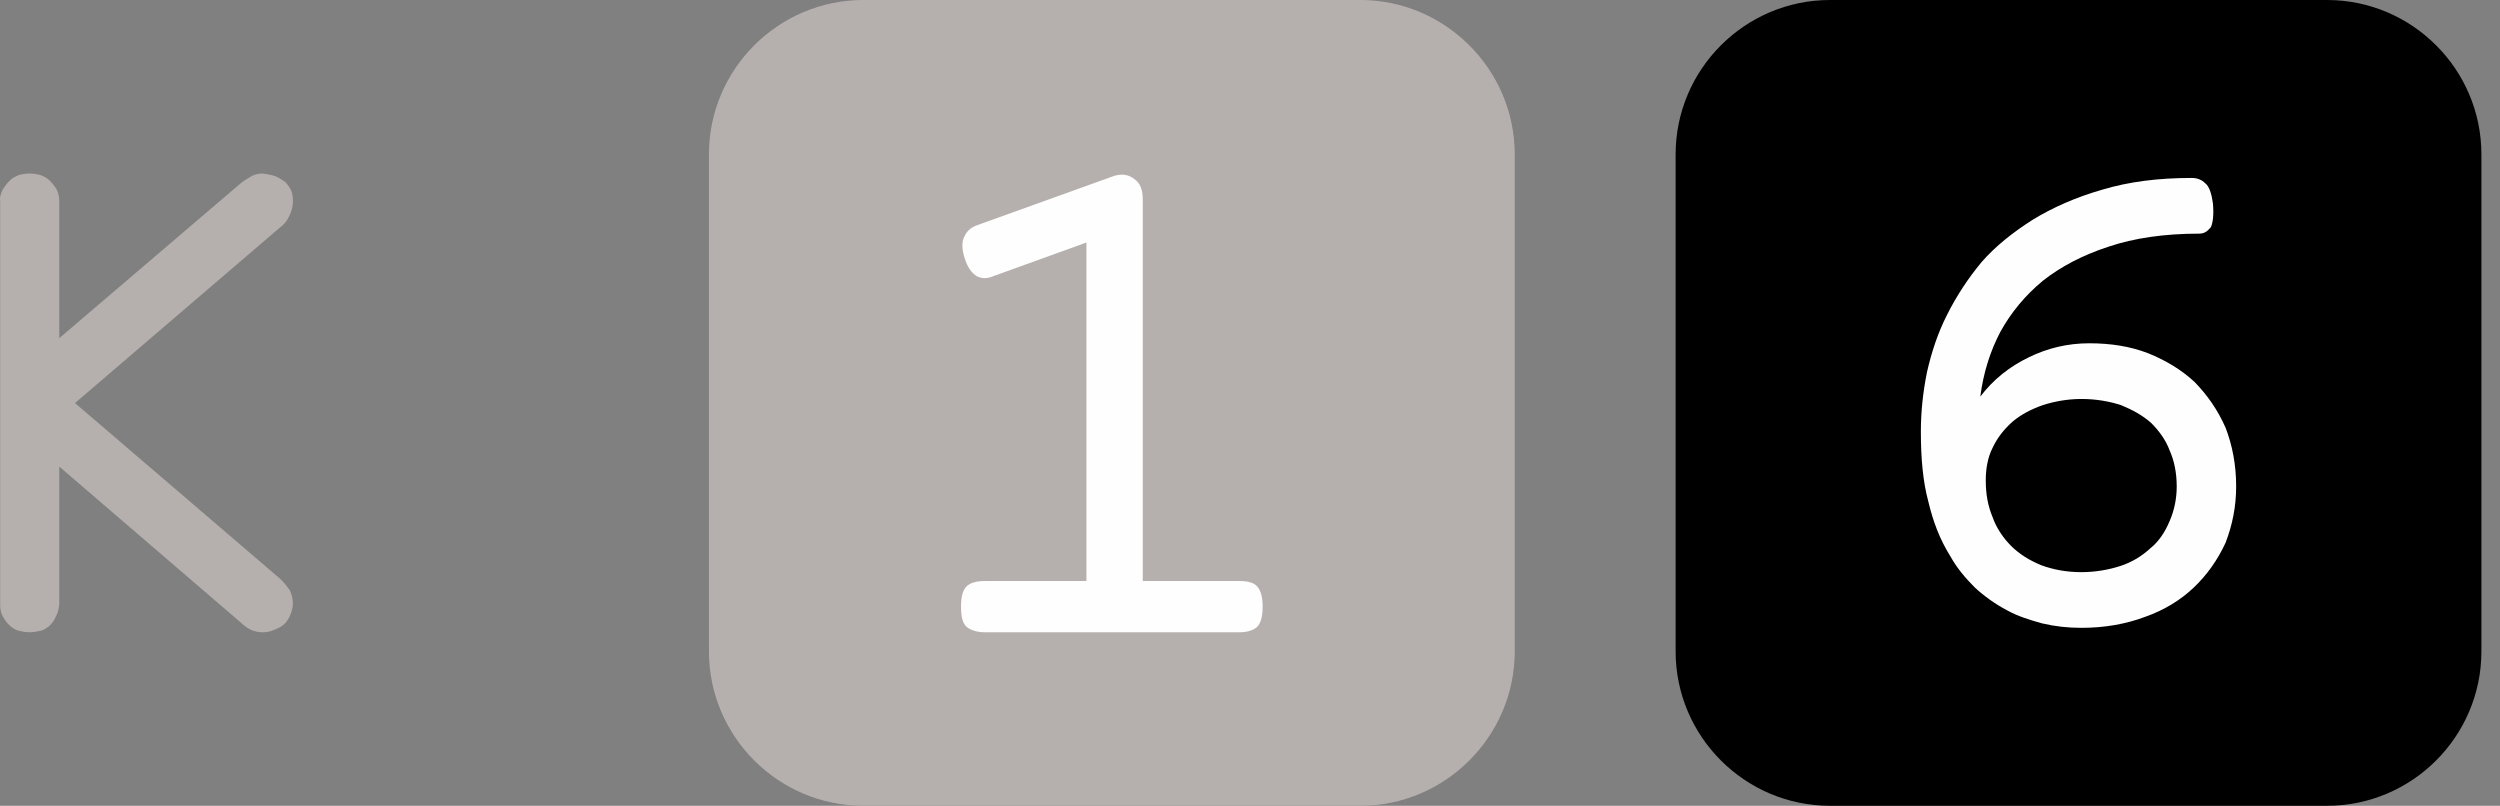
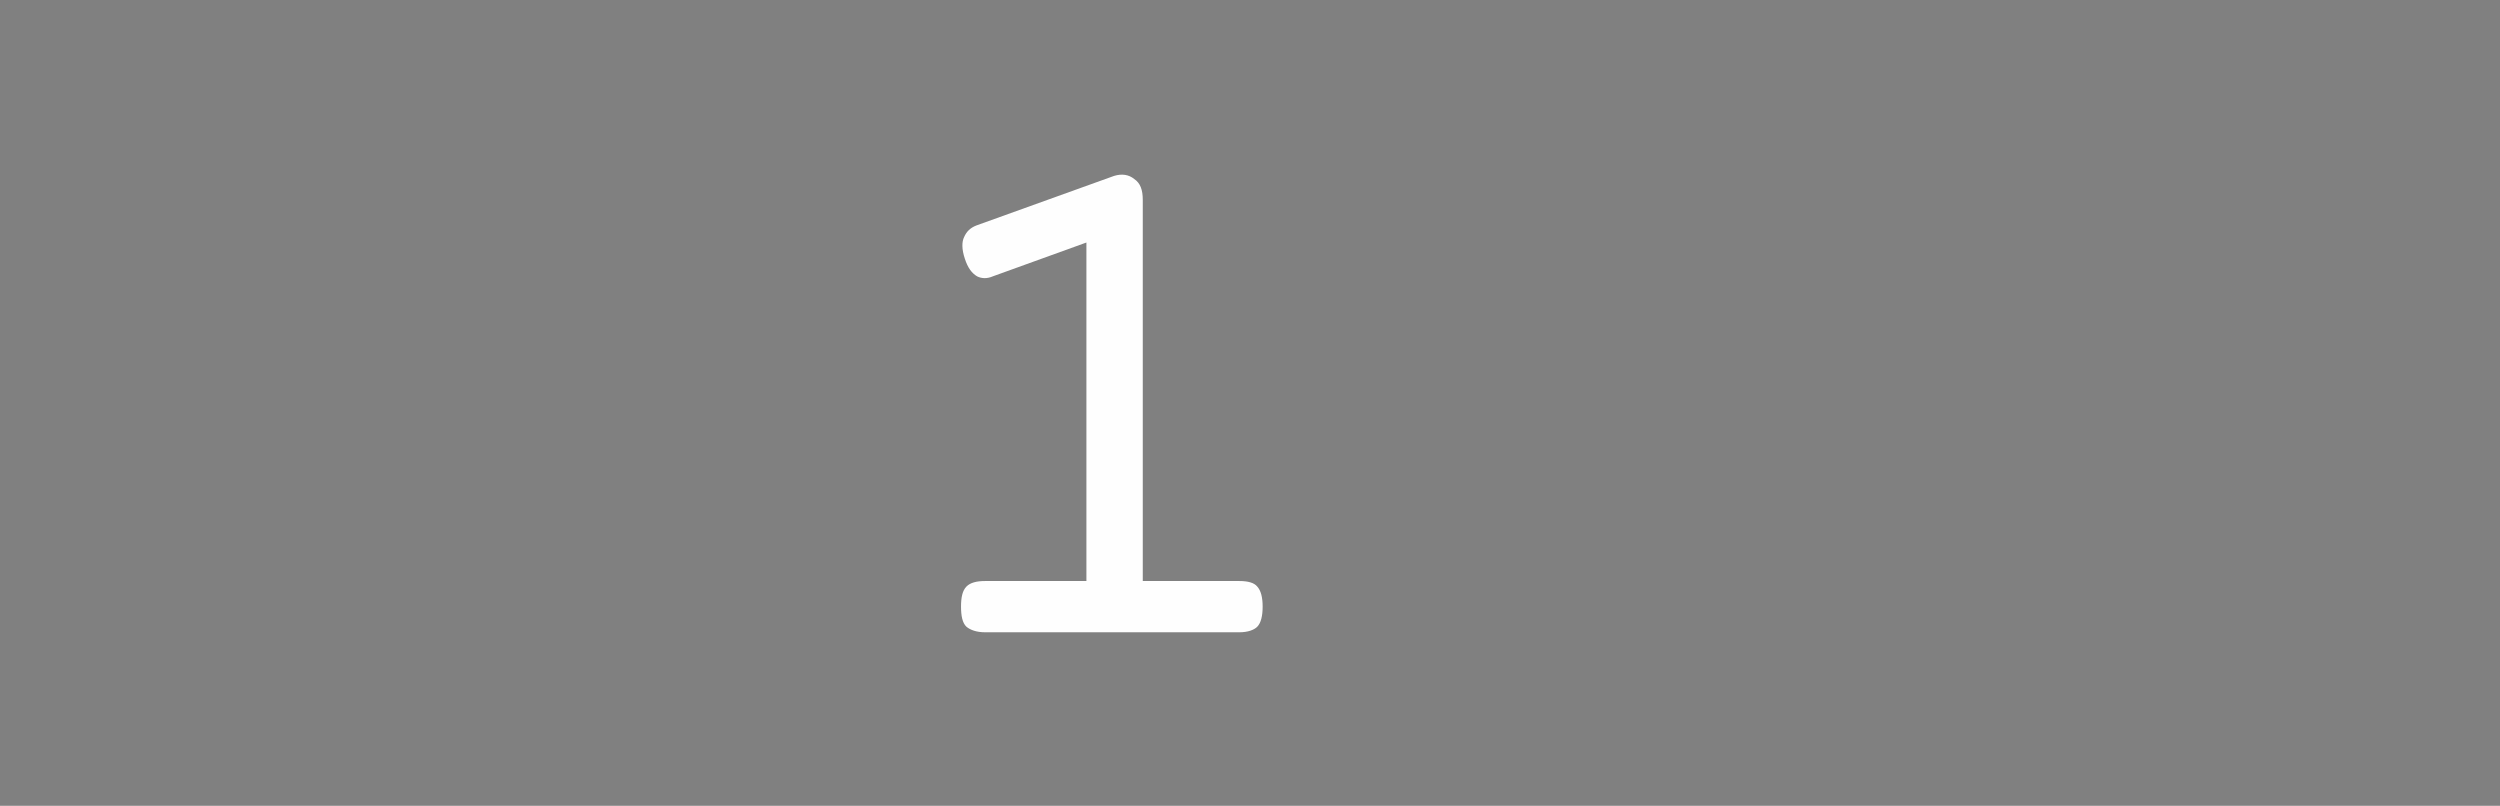
<svg xmlns="http://www.w3.org/2000/svg" width="121" height="39" viewBox="0 0 121 39" fill="none">
  <rect x="0" y="0" width="121" height="39" fill="#808080" stroke="none" />
-   <path fill-rule="evenodd" clip-rule="evenodd" d="M41.786 0H65.841C69.941 0 73.313 3.356 73.313 7.473V31.527C73.313 35.644 69.941 39 65.841 39H41.786C37.669 39 34.313 35.644 34.313 31.527V7.473C34.313 3.356 37.669 0 41.786 0Z" fill="#B5B0AD" />
  <path d="M52.582 28.122V11.738L48.052 13.375C47.787 13.491 47.523 13.491 47.291 13.375C47.043 13.226 46.845 12.978 46.696 12.515C46.547 12.069 46.547 11.705 46.663 11.474C46.779 11.209 46.961 11.027 47.258 10.912L53.921 8.514C54.301 8.399 54.632 8.448 54.896 8.663C55.194 8.862 55.31 9.192 55.31 9.672V28.122H59.988C60.402 28.122 60.699 28.204 60.848 28.386C61.03 28.585 61.112 28.915 61.112 29.362C61.112 29.808 61.03 30.155 60.848 30.337C60.699 30.486 60.402 30.602 59.988 30.602H47.672C47.258 30.602 46.961 30.486 46.779 30.337C46.581 30.155 46.514 29.808 46.514 29.362C46.514 28.915 46.581 28.585 46.779 28.386C46.961 28.204 47.258 28.122 47.672 28.122H52.582Z" fill="#FEFEFE" />
-   <path fill-rule="evenodd" clip-rule="evenodd" d="M88.573 0H112.627C116.744 0 120.1 3.356 120.1 7.473V31.527C120.1 35.644 116.744 39 112.627 39H88.573C84.456 39 81.1 35.644 81.1 31.527V7.473C81.1 3.356 84.456 0 88.573 0Z" fill="black" />
-   <path d="M96.111 23.245C96.111 23.922 96.211 24.468 96.442 25.03C96.624 25.559 96.971 26.055 97.335 26.419C97.748 26.832 98.244 27.13 98.806 27.361C99.401 27.576 100.03 27.692 100.74 27.692C101.418 27.692 102.063 27.576 102.625 27.394C103.187 27.212 103.667 26.915 104.08 26.535C104.493 26.204 104.791 25.741 105.006 25.229C105.237 24.7 105.353 24.137 105.353 23.542C105.353 22.897 105.237 22.302 105.006 21.79C104.824 21.294 104.493 20.847 104.113 20.467C103.7 20.103 103.22 19.839 102.658 19.608C102.096 19.426 101.451 19.31 100.74 19.31C100.079 19.31 99.434 19.426 98.872 19.608C98.31 19.806 97.831 20.054 97.417 20.401C97.004 20.765 96.674 21.178 96.442 21.674C96.211 22.12 96.111 22.683 96.111 23.245ZM106.444 11.308C104.758 11.308 103.286 11.523 102.063 11.936C100.79 12.35 99.732 12.912 98.872 13.59C98.013 14.301 97.335 15.127 96.822 16.053C96.326 16.995 95.996 18.037 95.847 19.194C96.475 18.367 97.269 17.739 98.195 17.293C99.104 16.847 100.079 16.615 101.121 16.615C102.162 16.615 103.105 16.764 103.964 17.095C104.824 17.442 105.568 17.888 106.213 18.483C106.841 19.128 107.337 19.839 107.717 20.699C108.048 21.558 108.23 22.501 108.23 23.542C108.23 24.518 108.048 25.41 107.717 26.27C107.337 27.097 106.808 27.841 106.18 28.436C105.535 29.047 104.758 29.527 103.815 29.858C102.89 30.205 101.865 30.387 100.74 30.387C100.079 30.387 99.468 30.32 98.839 30.172C98.244 30.006 97.649 29.825 97.12 29.527C96.558 29.229 96.029 28.849 95.582 28.436C95.136 27.989 94.723 27.51 94.392 26.915C93.896 26.121 93.565 25.262 93.334 24.286C93.069 23.311 92.97 22.186 92.97 20.881C92.97 19.955 93.069 18.979 93.268 18.004C93.483 17.061 93.78 16.136 94.243 15.226C94.69 14.334 95.252 13.474 95.913 12.68C96.591 11.903 97.451 11.226 98.393 10.63C99.368 10.035 100.492 9.539 101.765 9.176C103.038 8.795 104.46 8.613 106.064 8.613C106.328 8.613 106.543 8.68 106.742 8.878C106.924 9.027 107.039 9.357 107.105 9.837C107.155 10.399 107.105 10.779 107.006 10.994C106.841 11.193 106.692 11.308 106.444 11.308Z" fill="#FEFEFE" />
-   <path d="M2.869 9.738V16.367L11.681 8.845C11.879 8.696 12.061 8.597 12.226 8.498C12.375 8.431 12.54 8.398 12.722 8.398C12.954 8.431 13.135 8.465 13.334 8.531C13.482 8.597 13.648 8.696 13.813 8.812C13.929 8.944 14.028 9.076 14.094 9.225C14.16 9.39 14.177 9.572 14.177 9.738C14.177 9.952 14.127 10.184 14.028 10.399C13.929 10.63 13.78 10.845 13.549 11.011L3.629 19.508L13.549 28.006C13.747 28.188 13.896 28.386 14.028 28.568C14.127 28.799 14.177 29.014 14.177 29.229C14.16 29.428 14.127 29.576 14.061 29.742C13.995 29.907 13.896 30.056 13.813 30.155C13.648 30.32 13.482 30.403 13.301 30.469C13.102 30.568 12.92 30.602 12.722 30.602C12.54 30.602 12.342 30.568 12.193 30.502C12.028 30.436 11.846 30.32 11.681 30.155L2.869 22.583V29.262C2.836 29.494 2.803 29.676 2.703 29.841C2.621 30.023 2.522 30.188 2.356 30.32C2.24 30.403 2.108 30.502 1.943 30.535C1.794 30.568 1.596 30.602 1.447 30.602C1.249 30.602 1.083 30.568 0.934 30.535C0.769 30.502 0.62 30.403 0.521 30.32C0.356 30.188 0.24 30.023 0.141 29.841C0.042 29.676 0.009 29.494 0.009 29.262V9.738C-0.024 9.539 0.042 9.357 0.141 9.159C0.24 9.01 0.356 8.845 0.521 8.696C0.62 8.597 0.769 8.531 0.934 8.465C1.083 8.431 1.249 8.398 1.447 8.398C1.596 8.398 1.794 8.431 1.943 8.465C2.108 8.531 2.24 8.597 2.356 8.696C2.522 8.845 2.637 9.01 2.736 9.159C2.836 9.357 2.869 9.539 2.869 9.738Z" fill="#B5B0AD" />
</svg>